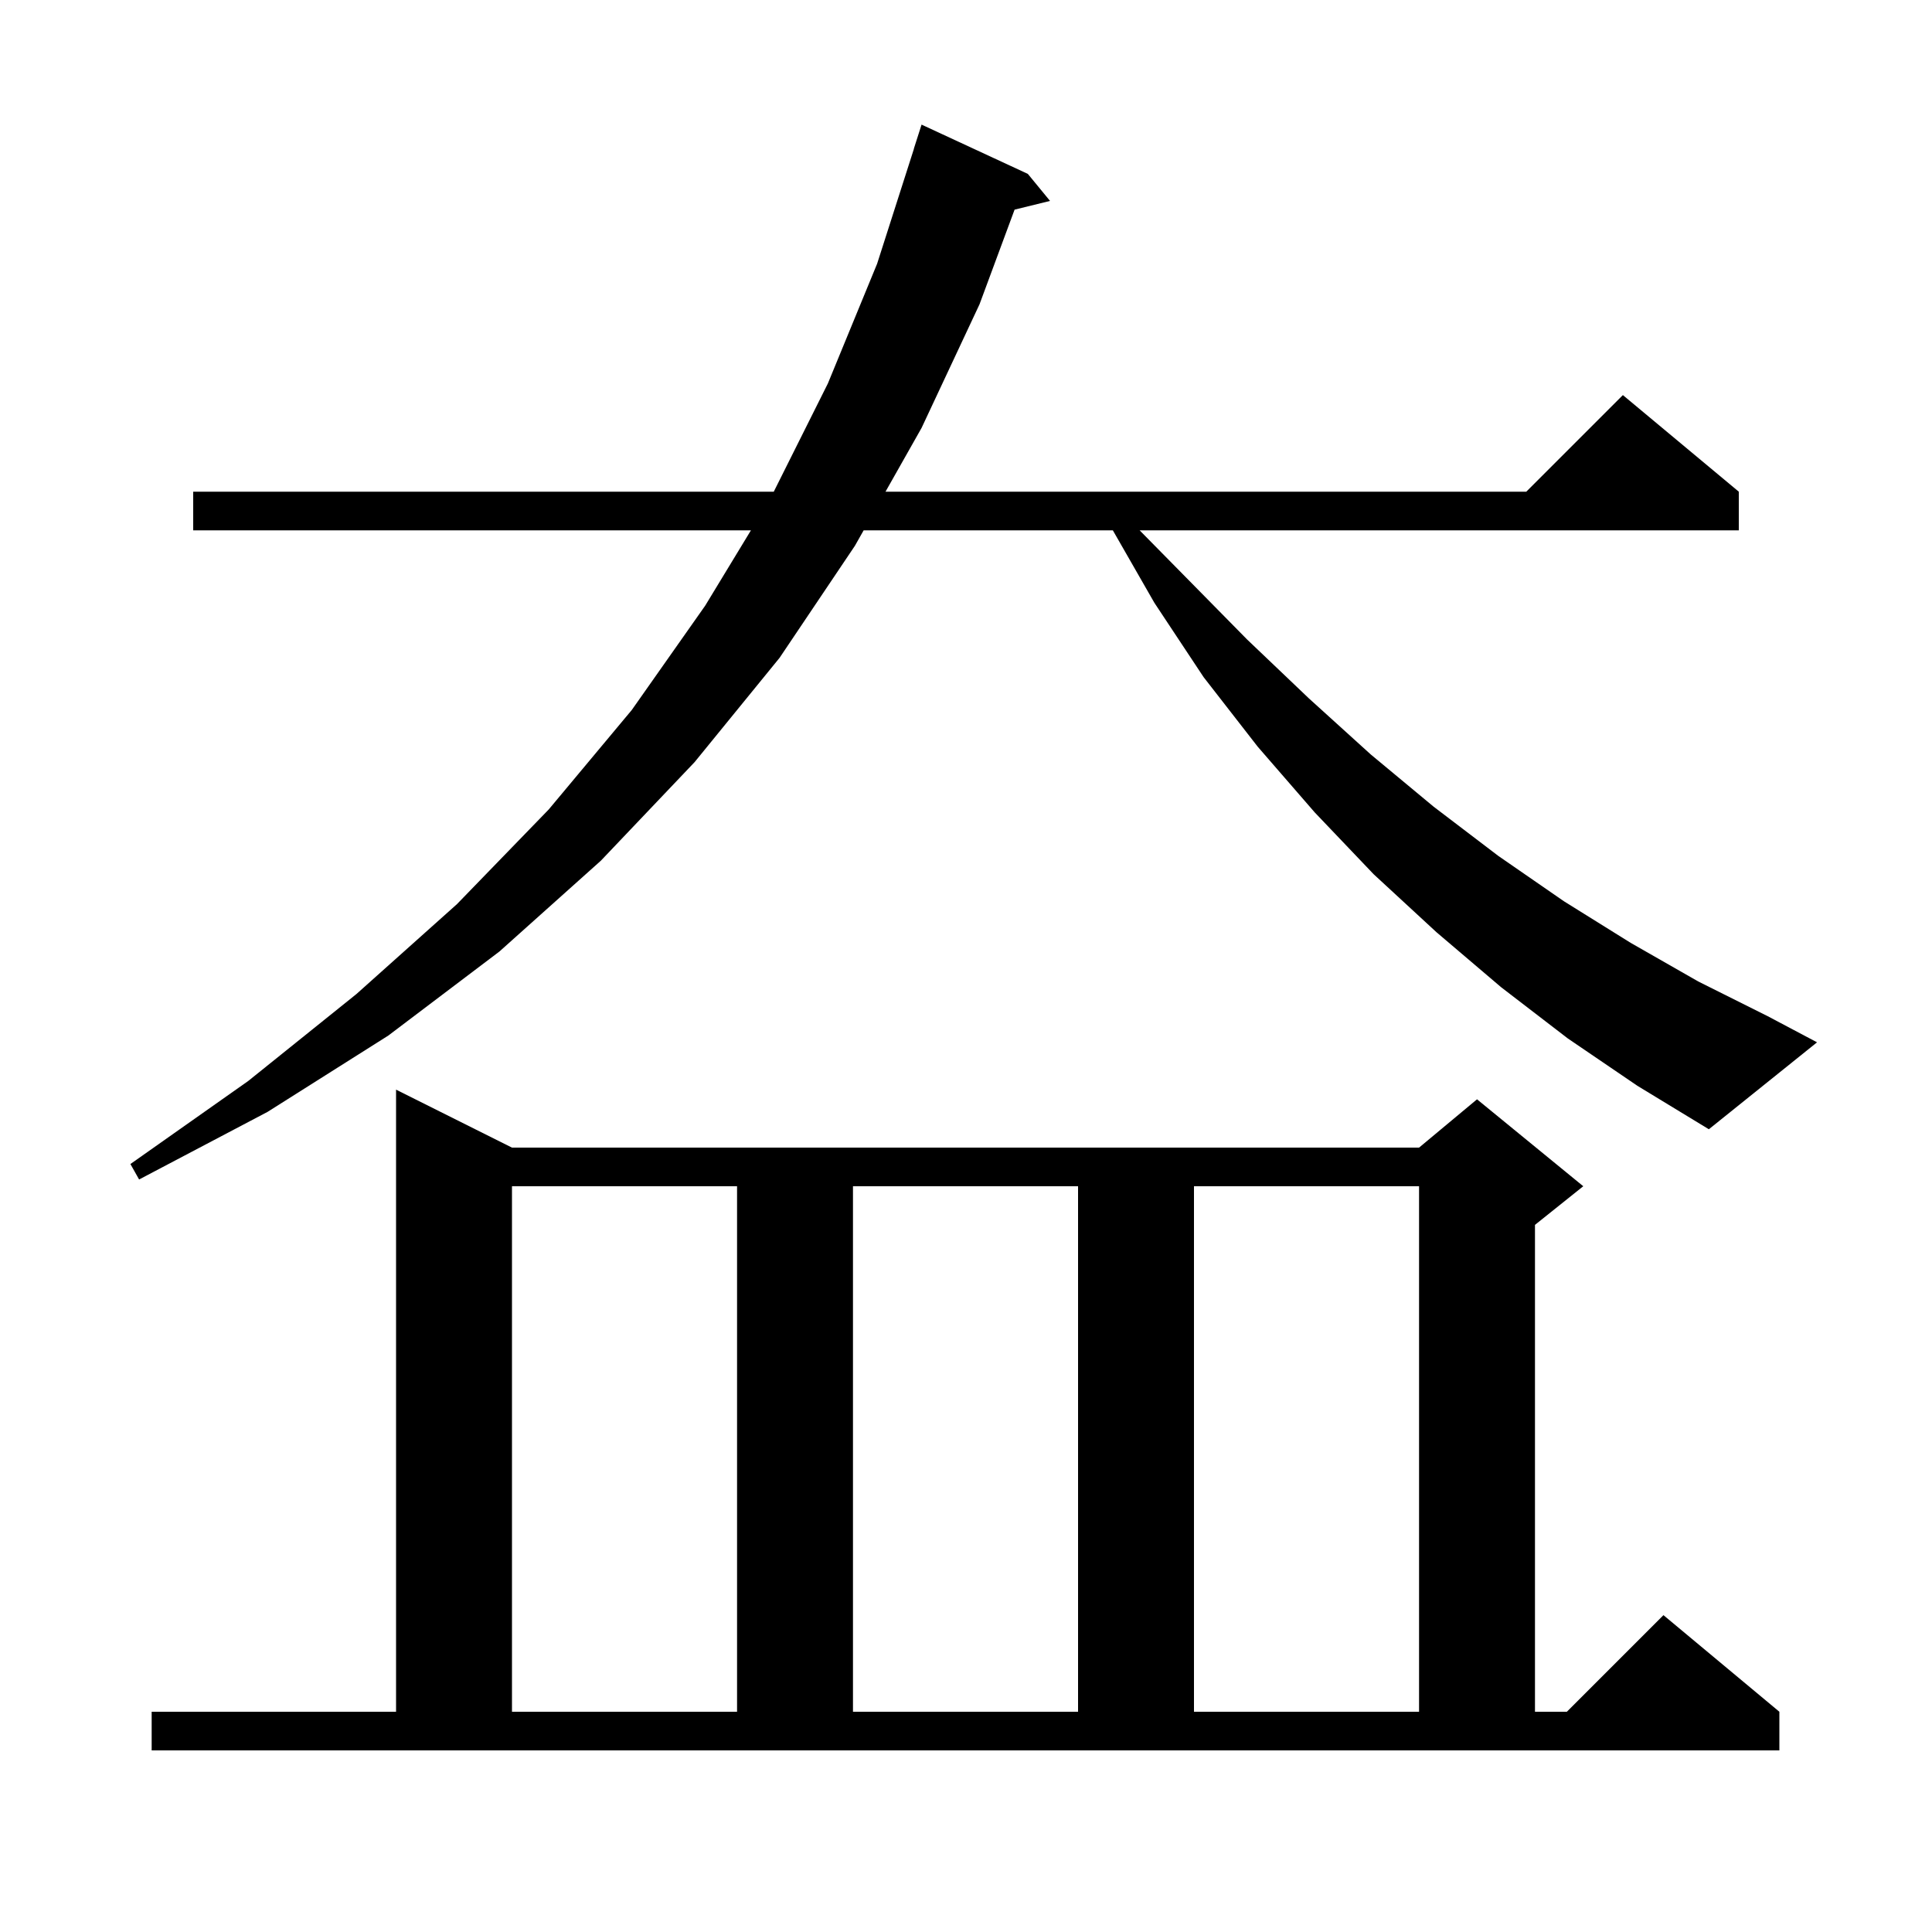
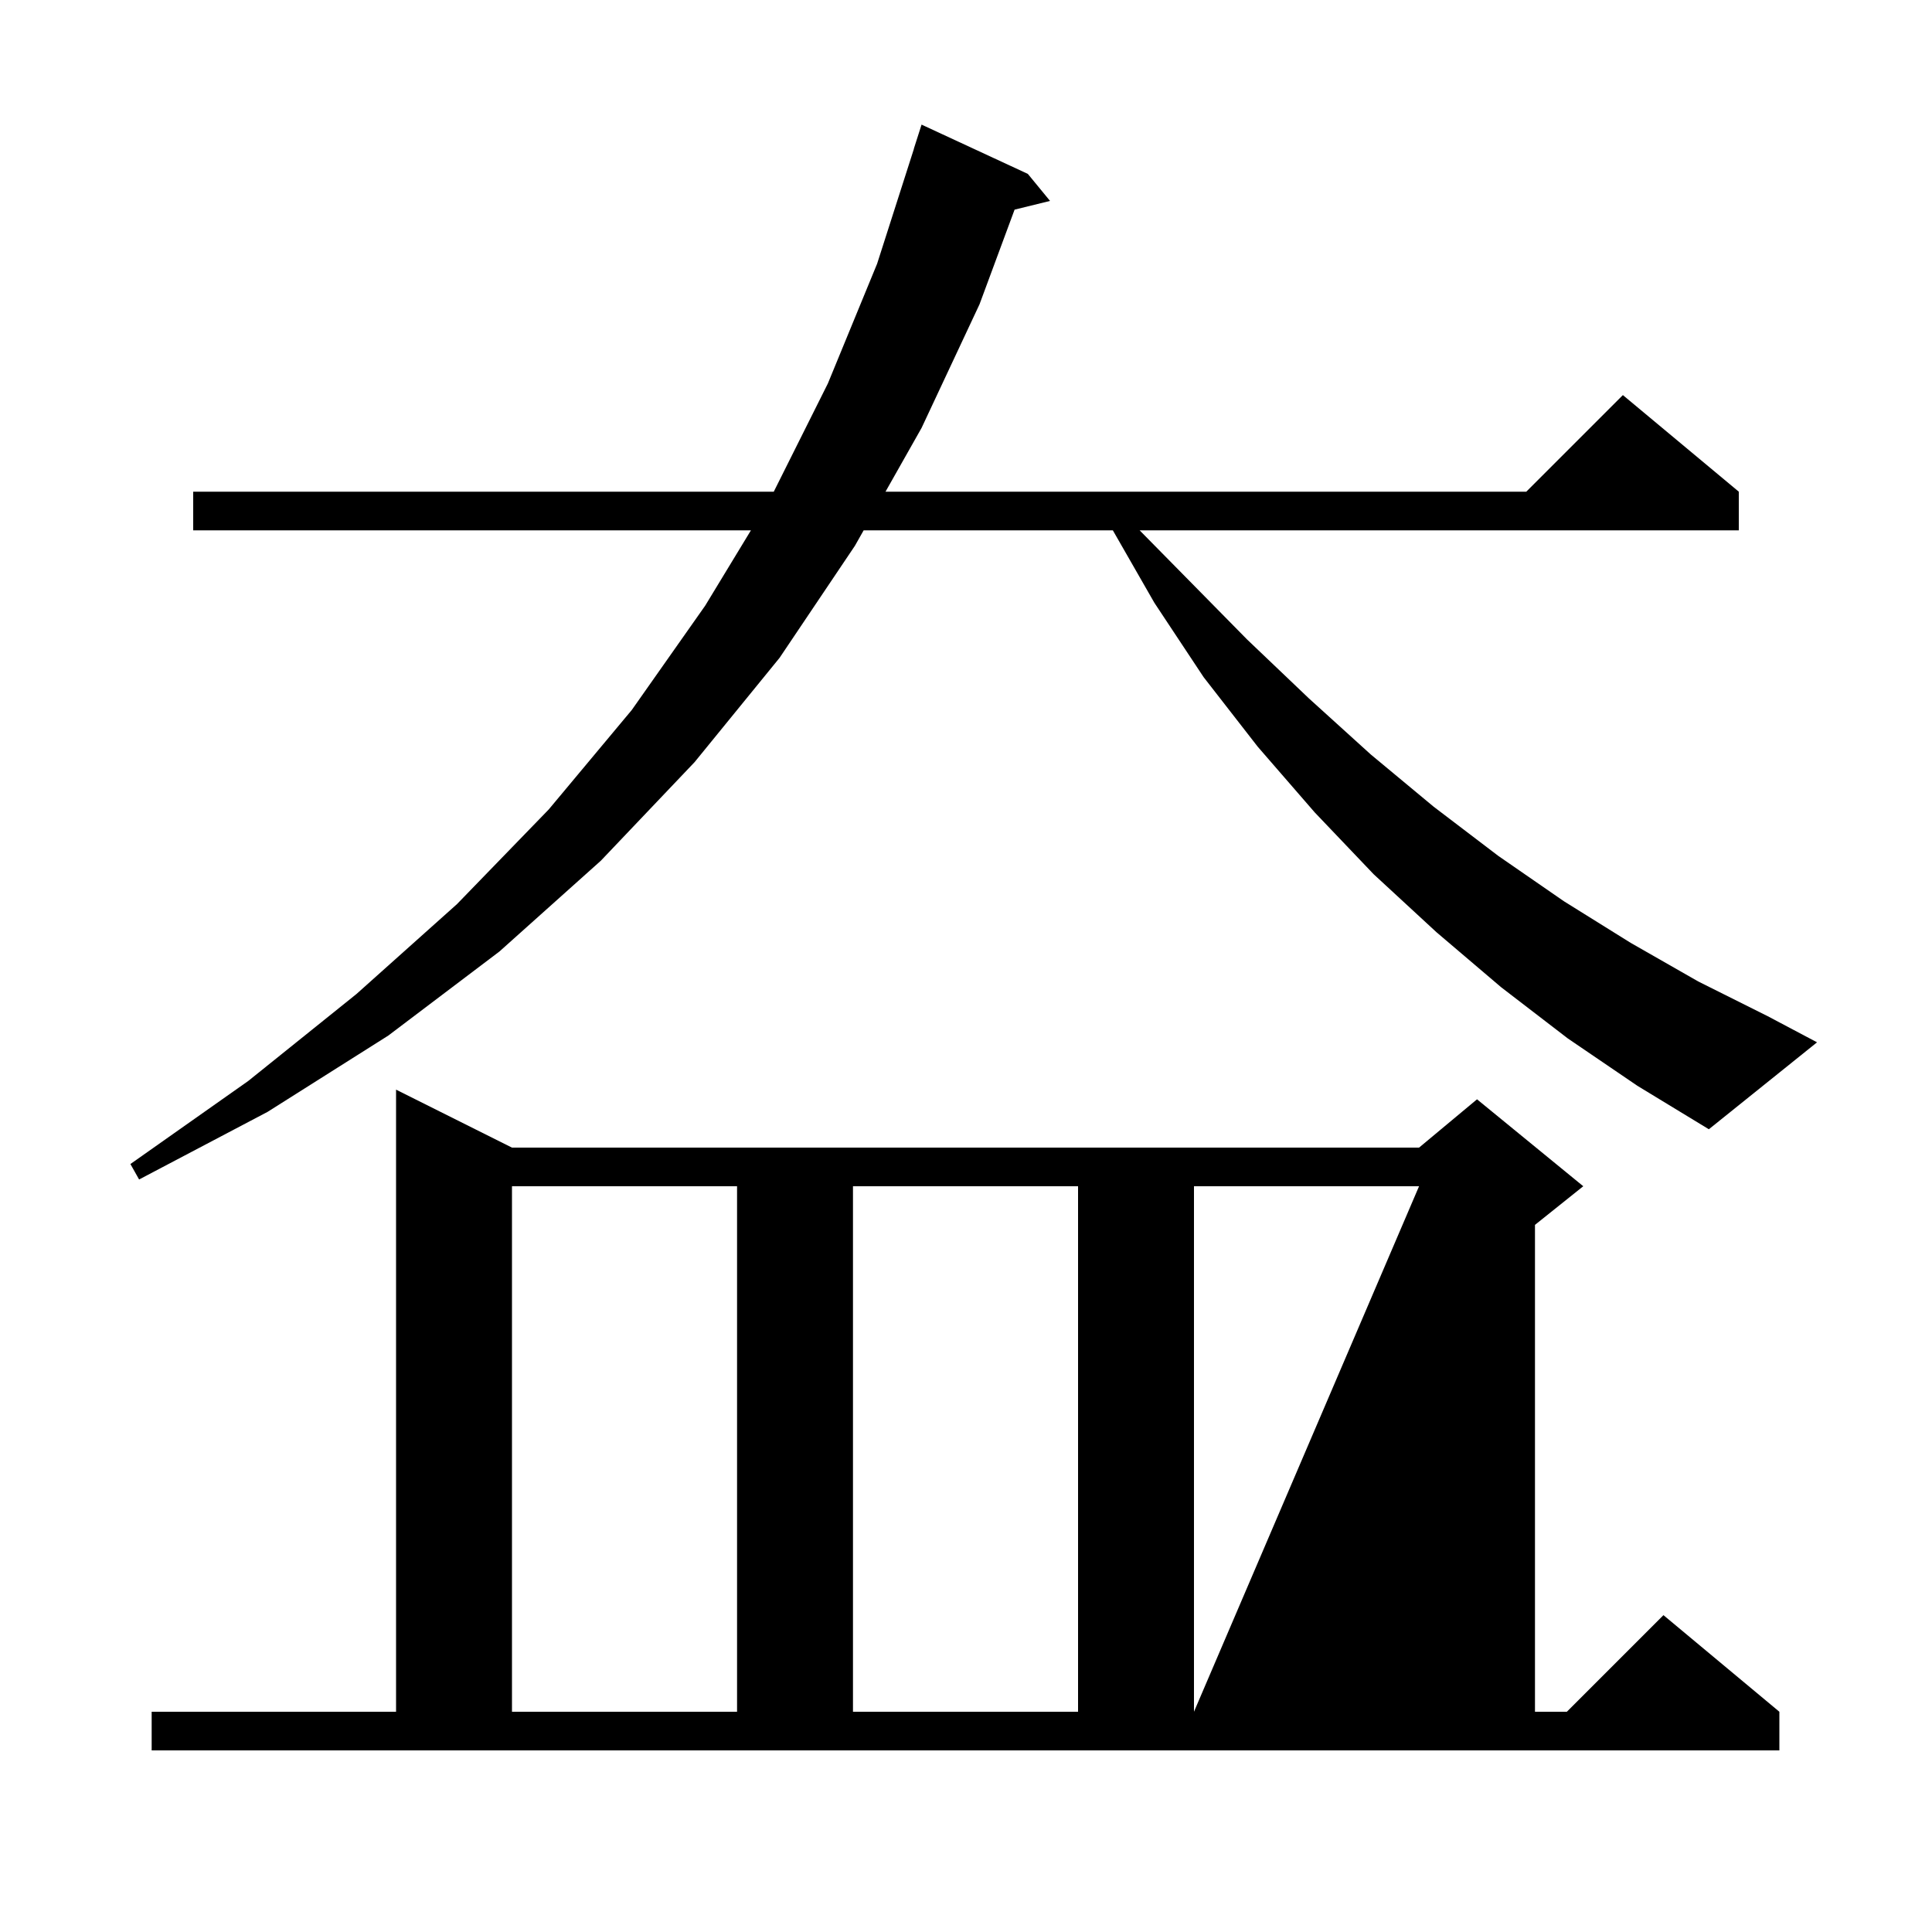
<svg xmlns="http://www.w3.org/2000/svg" version="1.1" baseProfile="full" viewBox="0 0 200 200" width="200" height="200">
  <g fill="currentColor">
-     <path d="M 15.7 177.2 L 41.0 177.2 L 41.0 112.8 L 53.0 118.8 L 146.9 118.8 L 152.9 113.8 L 163.9 122.8 L 158.9 126.8 L 158.9 177.2 L 162.2 177.2 L 172.2 167.2 L 184.2 177.2 L 184.2 181.2 L 15.7 181.2 Z M 53.0 122.8 L 53.0 177.2 L 76.3 177.2 L 76.3 122.8 Z M 88.3 122.8 L 88.3 177.2 L 111.6 177.2 L 111.6 122.8 Z M 123.6 122.8 L 123.6 177.2 L 146.9 177.2 L 146.9 122.8 Z M 162.3 107.5 L 155.4 102.2 L 148.7 96.5 L 142.2 90.5 L 136.1 84.1 L 130.2 77.3 L 124.6 70.1 L 119.5 62.4 L 115.201 54.9 L 89.405 54.9 L 88.5 56.5 L 80.7 68.1 L 71.9 78.9 L 62.2 89.1 L 51.7 98.5 L 40.2 107.2 L 27.7 115.1 L 14.4 122.1 L 13.5 120.5 L 25.7 111.9 L 36.9 102.9 L 47.3 93.6 L 56.8 83.8 L 65.4 73.5 L 73.0 62.7 L 77.736 54.9 L 20.0 54.9 L 20.0 50.9 L 80.1 50.9 L 85.7 39.7 L 90.8 27.3 L 94.611 15.402 L 94.6 15.4 L 95.4 12.9 L 106.4 18.0 L 108.7 20.8 L 105.029 21.702 L 101.4 31.5 L 95.4 44.3 L 91.667 50.9 L 158.0 50.9 L 168.0 40.9 L 180.0 50.9 L 180.0 54.9 L 117.974 54.9 L 122.8 59.8 L 129.1 66.2 L 135.5 72.3 L 141.9 78.1 L 148.4 83.5 L 155.1 88.6 L 161.9 93.3 L 168.8 97.6 L 175.8 101.6 L 183.0 105.2 L 188.1 107.9 L 176.9 116.9 L 169.5 112.4 Z " />
+     <path d="M 15.7 177.2 L 41.0 177.2 L 41.0 112.8 L 53.0 118.8 L 146.9 118.8 L 152.9 113.8 L 163.9 122.8 L 158.9 126.8 L 158.9 177.2 L 162.2 177.2 L 172.2 167.2 L 184.2 177.2 L 184.2 181.2 L 15.7 181.2 Z M 53.0 122.8 L 53.0 177.2 L 76.3 177.2 L 76.3 122.8 Z M 88.3 122.8 L 88.3 177.2 L 111.6 177.2 L 111.6 122.8 Z M 123.6 122.8 L 123.6 177.2 L 146.9 122.8 Z M 162.3 107.5 L 155.4 102.2 L 148.7 96.5 L 142.2 90.5 L 136.1 84.1 L 130.2 77.3 L 124.6 70.1 L 119.5 62.4 L 115.201 54.9 L 89.405 54.9 L 88.5 56.5 L 80.7 68.1 L 71.9 78.9 L 62.2 89.1 L 51.7 98.5 L 40.2 107.2 L 27.7 115.1 L 14.4 122.1 L 13.5 120.5 L 25.7 111.9 L 36.9 102.9 L 47.3 93.6 L 56.8 83.8 L 65.4 73.5 L 73.0 62.7 L 77.736 54.9 L 20.0 54.9 L 20.0 50.9 L 80.1 50.9 L 85.7 39.7 L 90.8 27.3 L 94.611 15.402 L 94.6 15.4 L 95.4 12.9 L 106.4 18.0 L 108.7 20.8 L 105.029 21.702 L 101.4 31.5 L 95.4 44.3 L 91.667 50.9 L 158.0 50.9 L 168.0 40.9 L 180.0 50.9 L 180.0 54.9 L 117.974 54.9 L 122.8 59.8 L 129.1 66.2 L 135.5 72.3 L 141.9 78.1 L 148.4 83.5 L 155.1 88.6 L 161.9 93.3 L 168.8 97.6 L 175.8 101.6 L 183.0 105.2 L 188.1 107.9 L 176.9 116.9 L 169.5 112.4 Z " />
  </g>
</svg>